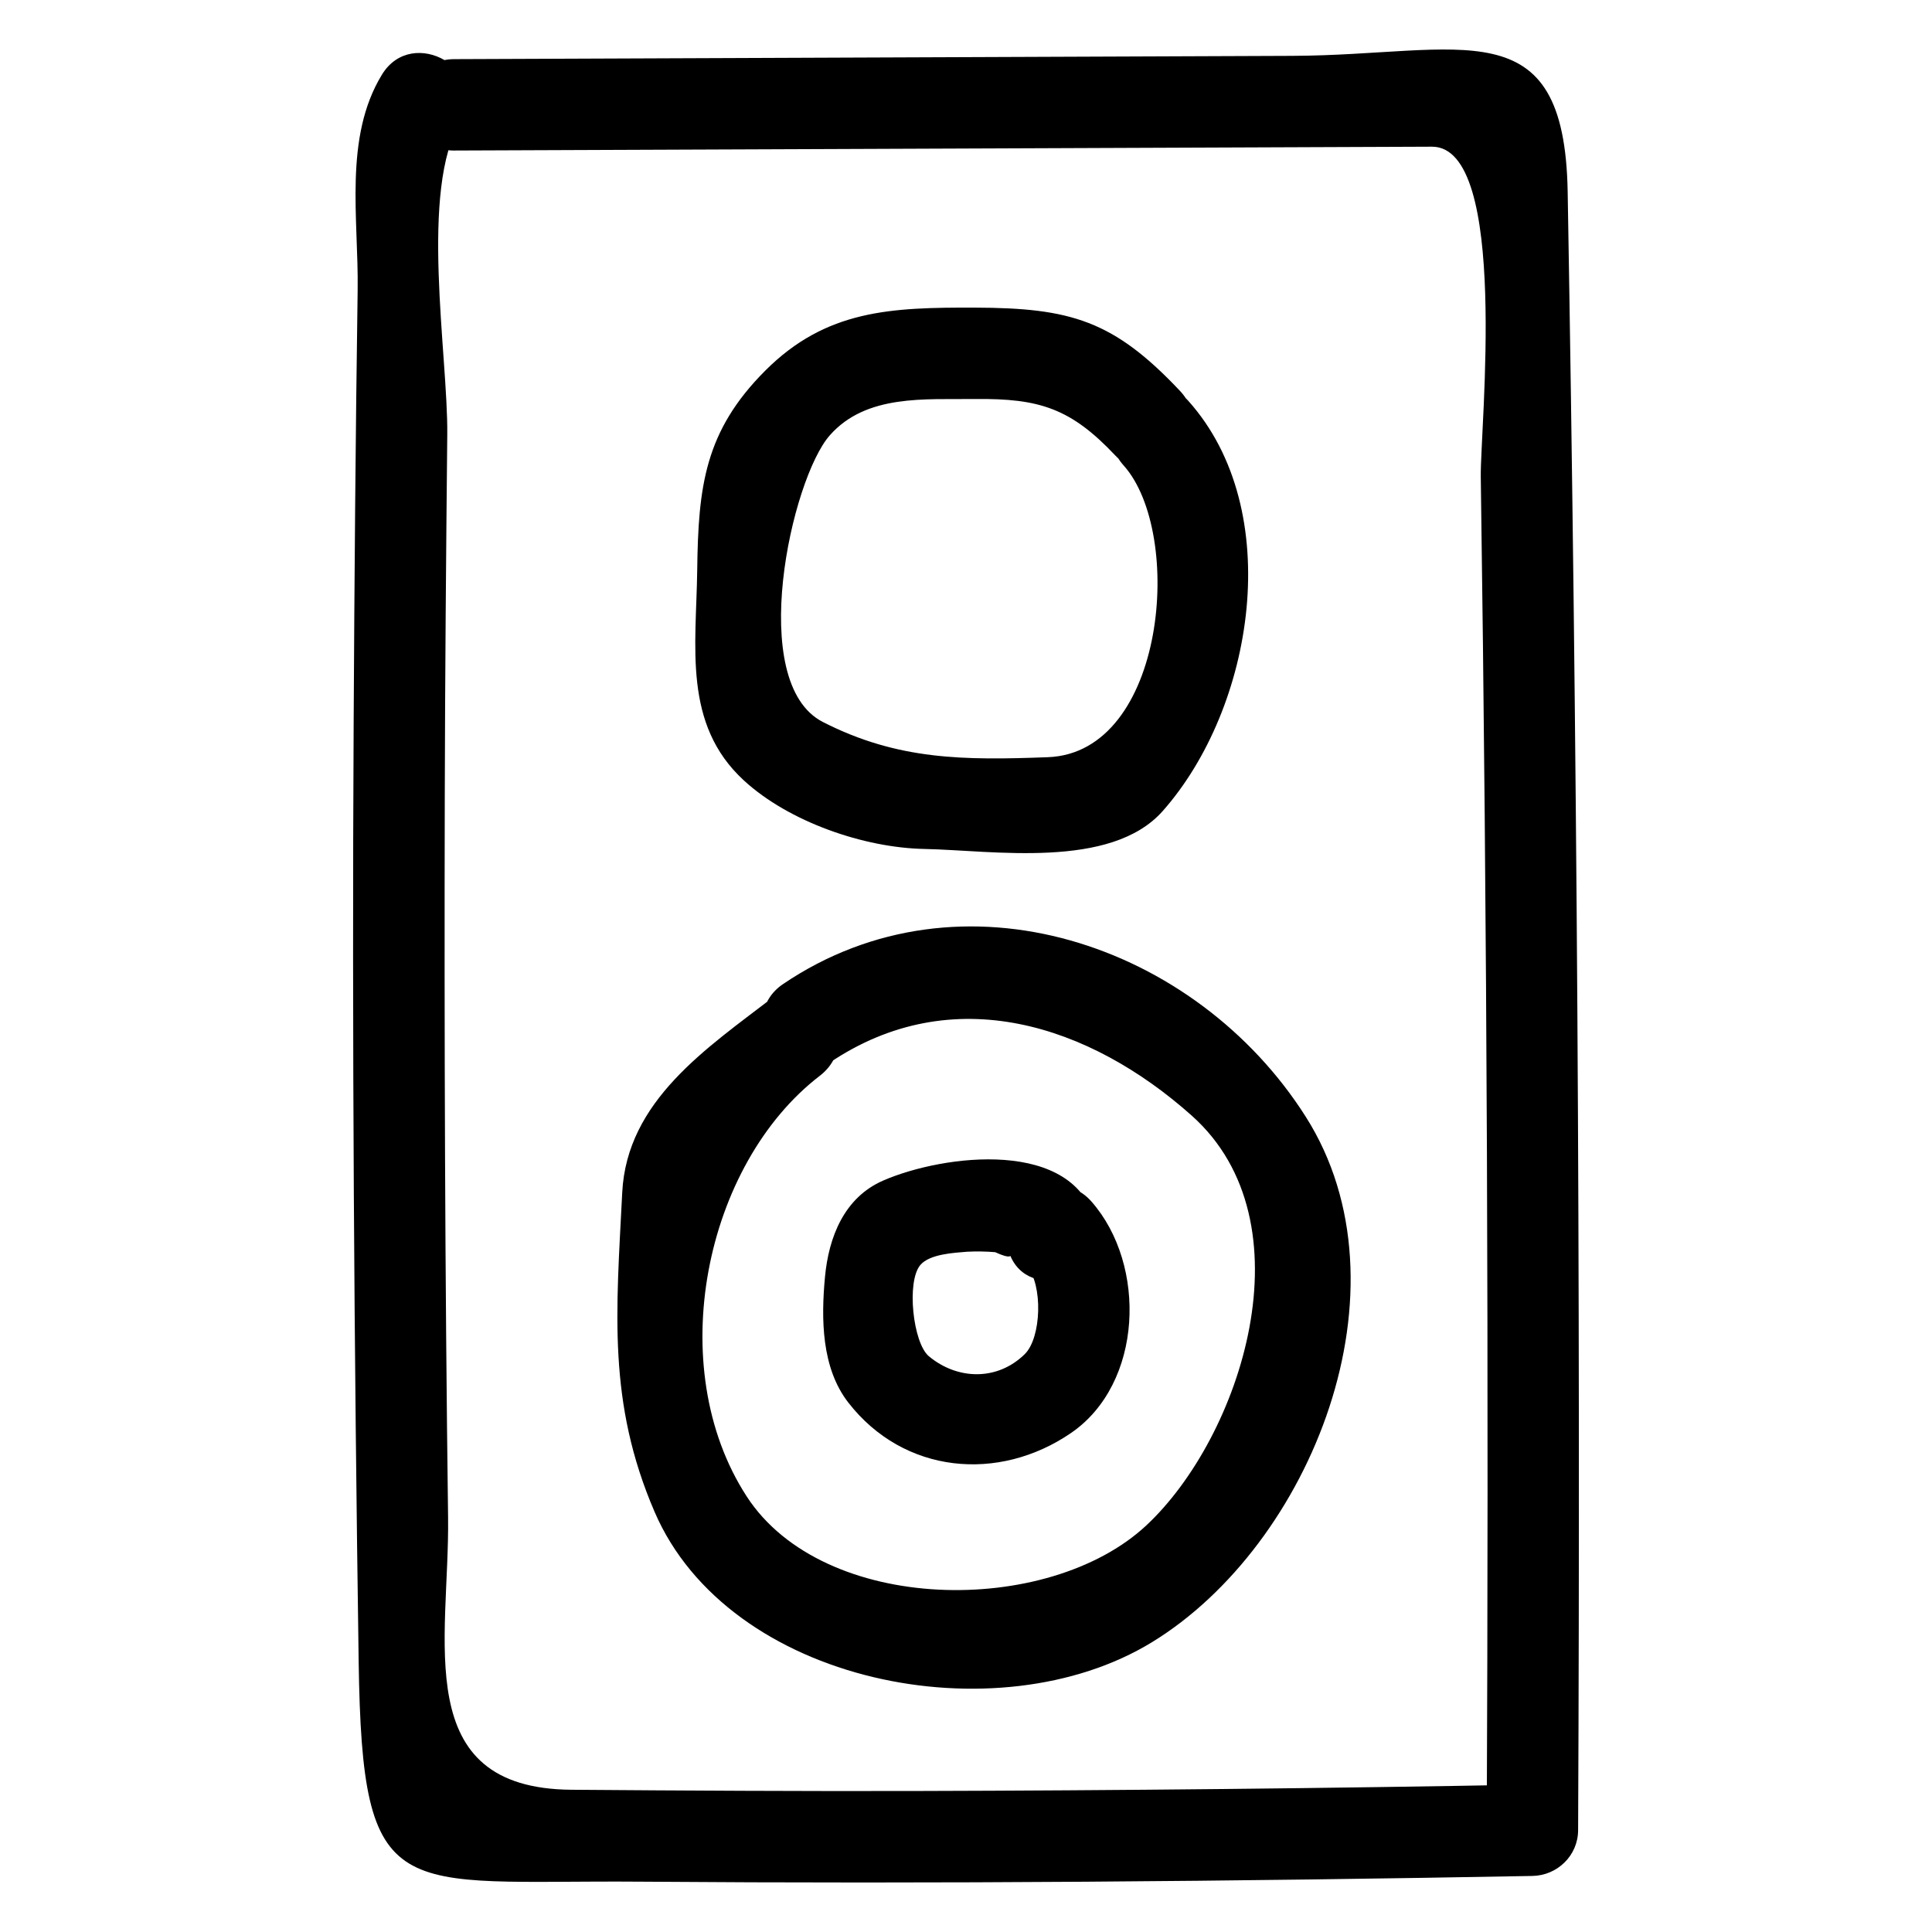
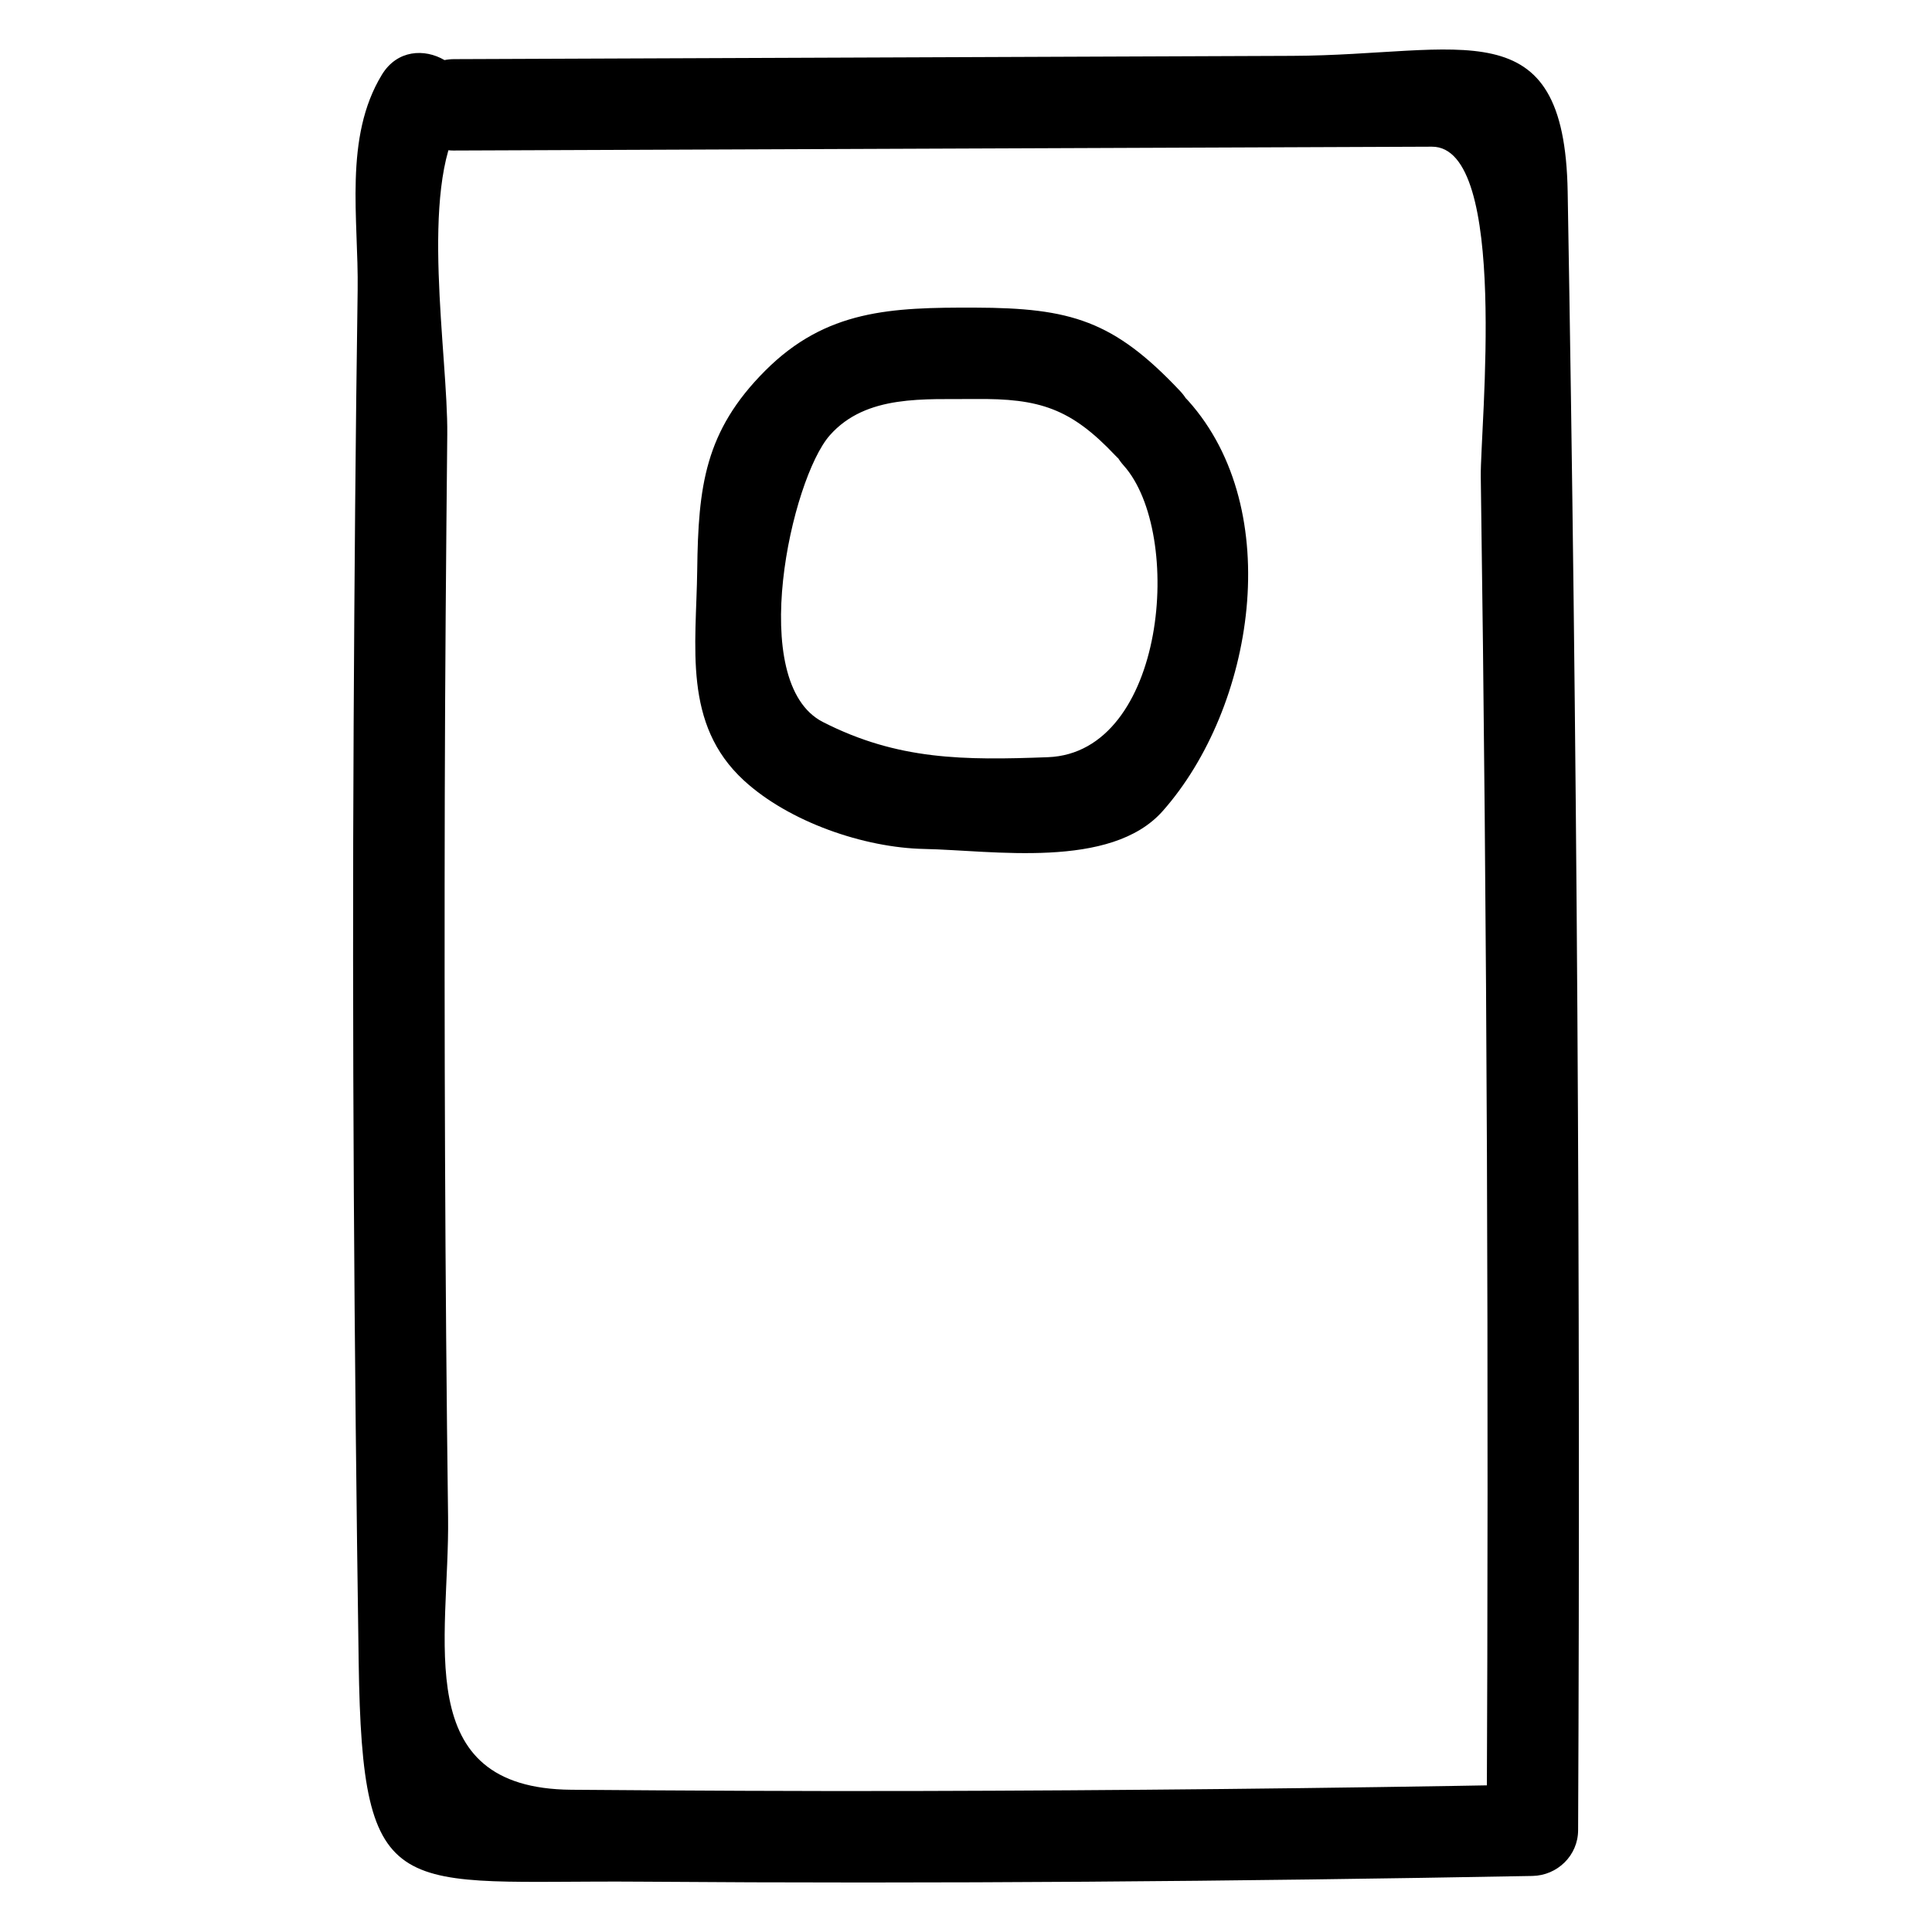
<svg xmlns="http://www.w3.org/2000/svg" fill="#000000" width="800px" height="800px" version="1.1" viewBox="144 144 512 512">
  <g>
-     <path d="m434.43 468.25c-5.414-22.84-40.453-18.301-56.34-11.406-10.434 4.527-14.484 15.094-15.461 25.543-1.047 11.199-0.934 24.16 6.191 33.32 14.727 18.938 39.867 21.172 59.016 8.047 19.094-13.09 20.152-44.531 5.43-61.312-10.32-11.762-27.383 5.438-17.129 17.129 4.262 4.856 3.898 18.918-0.582 23.305-7.285 7.137-17.848 6.832-25.398 0.543-4.219-3.512-5.992-19.879-2.227-24.219 2.508-2.891 8.949-3.188 12.316-3.477 2.496-0.129 4.992-0.09 7.484 0.117 4.039 1.848 5.156 1.465 3.344-1.152 3.602 15.199 26.957 8.75 23.355-6.438z" />
-     <path d="m349.04 408.16c-17.75 13.637-38.918 27.523-40.145 51.887-1.602 31.73-3.906 55.578 8.555 84.559 19.645 45.695 90.859 59.664 131.85 34.586 42.152-25.789 69.539-93.824 40.754-139.22-29.027-45.781-91.262-67.176-138.52-35.195-12.855 8.699-0.75 29.695 12.227 20.914 32.715-22.137 69.055-10.129 96.059 13.957 31.695 28.273 13.102 85.133-12.023 108.59-26.09 24.352-85.598 23.621-105.91-7.664-22.297-34.348-11.145-88.039 19.383-111.49 12.195-9.375 0.156-30.434-12.23-20.918z" />
    <path d="m441.77 267.34c16.098 17.977 11.238 76.152-20.066 77.324-22.211 0.832-39.773 0.82-59.633-9.328-20.371-10.414-8.371-64.395 1.824-75.961 9.664-10.965 25.289-9.473 38.512-9.629 17.07-0.199 25.391 2.484 37.172 14.973 10.738 11.383 27.836-5.777 17.129-17.129-17.582-18.641-28.941-21.992-54.297-22.066-22.184-0.066-39.457 0.508-55.637 16.723-16.027 16.062-17.723 30.68-18.004 52.773-0.258 20.348-3.859 40.887 12.367 55.809 11.949 10.984 31.828 17.84 47.809 18.152 18.02 0.352 49.391 5.531 63.18-10.043 24.223-27.352 32.762-79.707 6.777-108.72-10.445-11.66-27.52 5.527-17.133 17.125z" />
    <path d="m264.39 183.89c55.516-0.219 111.04-0.438 166.55-0.652 30.844-0.121 61.688-0.242 92.527-0.363 20.562-0.082 12.773 74.734 12.953 87.449 1.711 119.56 2.117 239.14 1.574 358.71l12.109-12.109c-54.566 1.008-109.14 1.574-163.71 1.707-30.32 0.074-60.637-0.098-90.957-0.328-43.047-0.328-32.273-39.824-32.691-72.188-0.828-63.766-1.023-127.54-0.875-191.31 0.074-31.887 0.344-63.773 0.66-95.656 0.211-21.102-7.492-64.941 3.59-83.125 8.152-13.375-12.801-25.539-20.914-12.227-10.172 16.695-6.152 38.273-6.426 57.09-0.559 38.258-0.852 76.523-1.059 114.79-0.445 82.902 0.125 165.81 1.328 248.7 0.949 65.414 9.91 57.793 74.578 58.285 78.828 0.602 157.66-0.062 236.48-1.516 6.621-0.121 12.082-5.418 12.109-12.109 0.66-144.75-0.262-289.49-2.766-434.22-0.852-49.195-28-36.191-72.992-36.016-74.023 0.289-148.05 0.582-222.07 0.871-15.617 0.062-15.621 24.285 0 24.223z" />
  </g>
</svg>